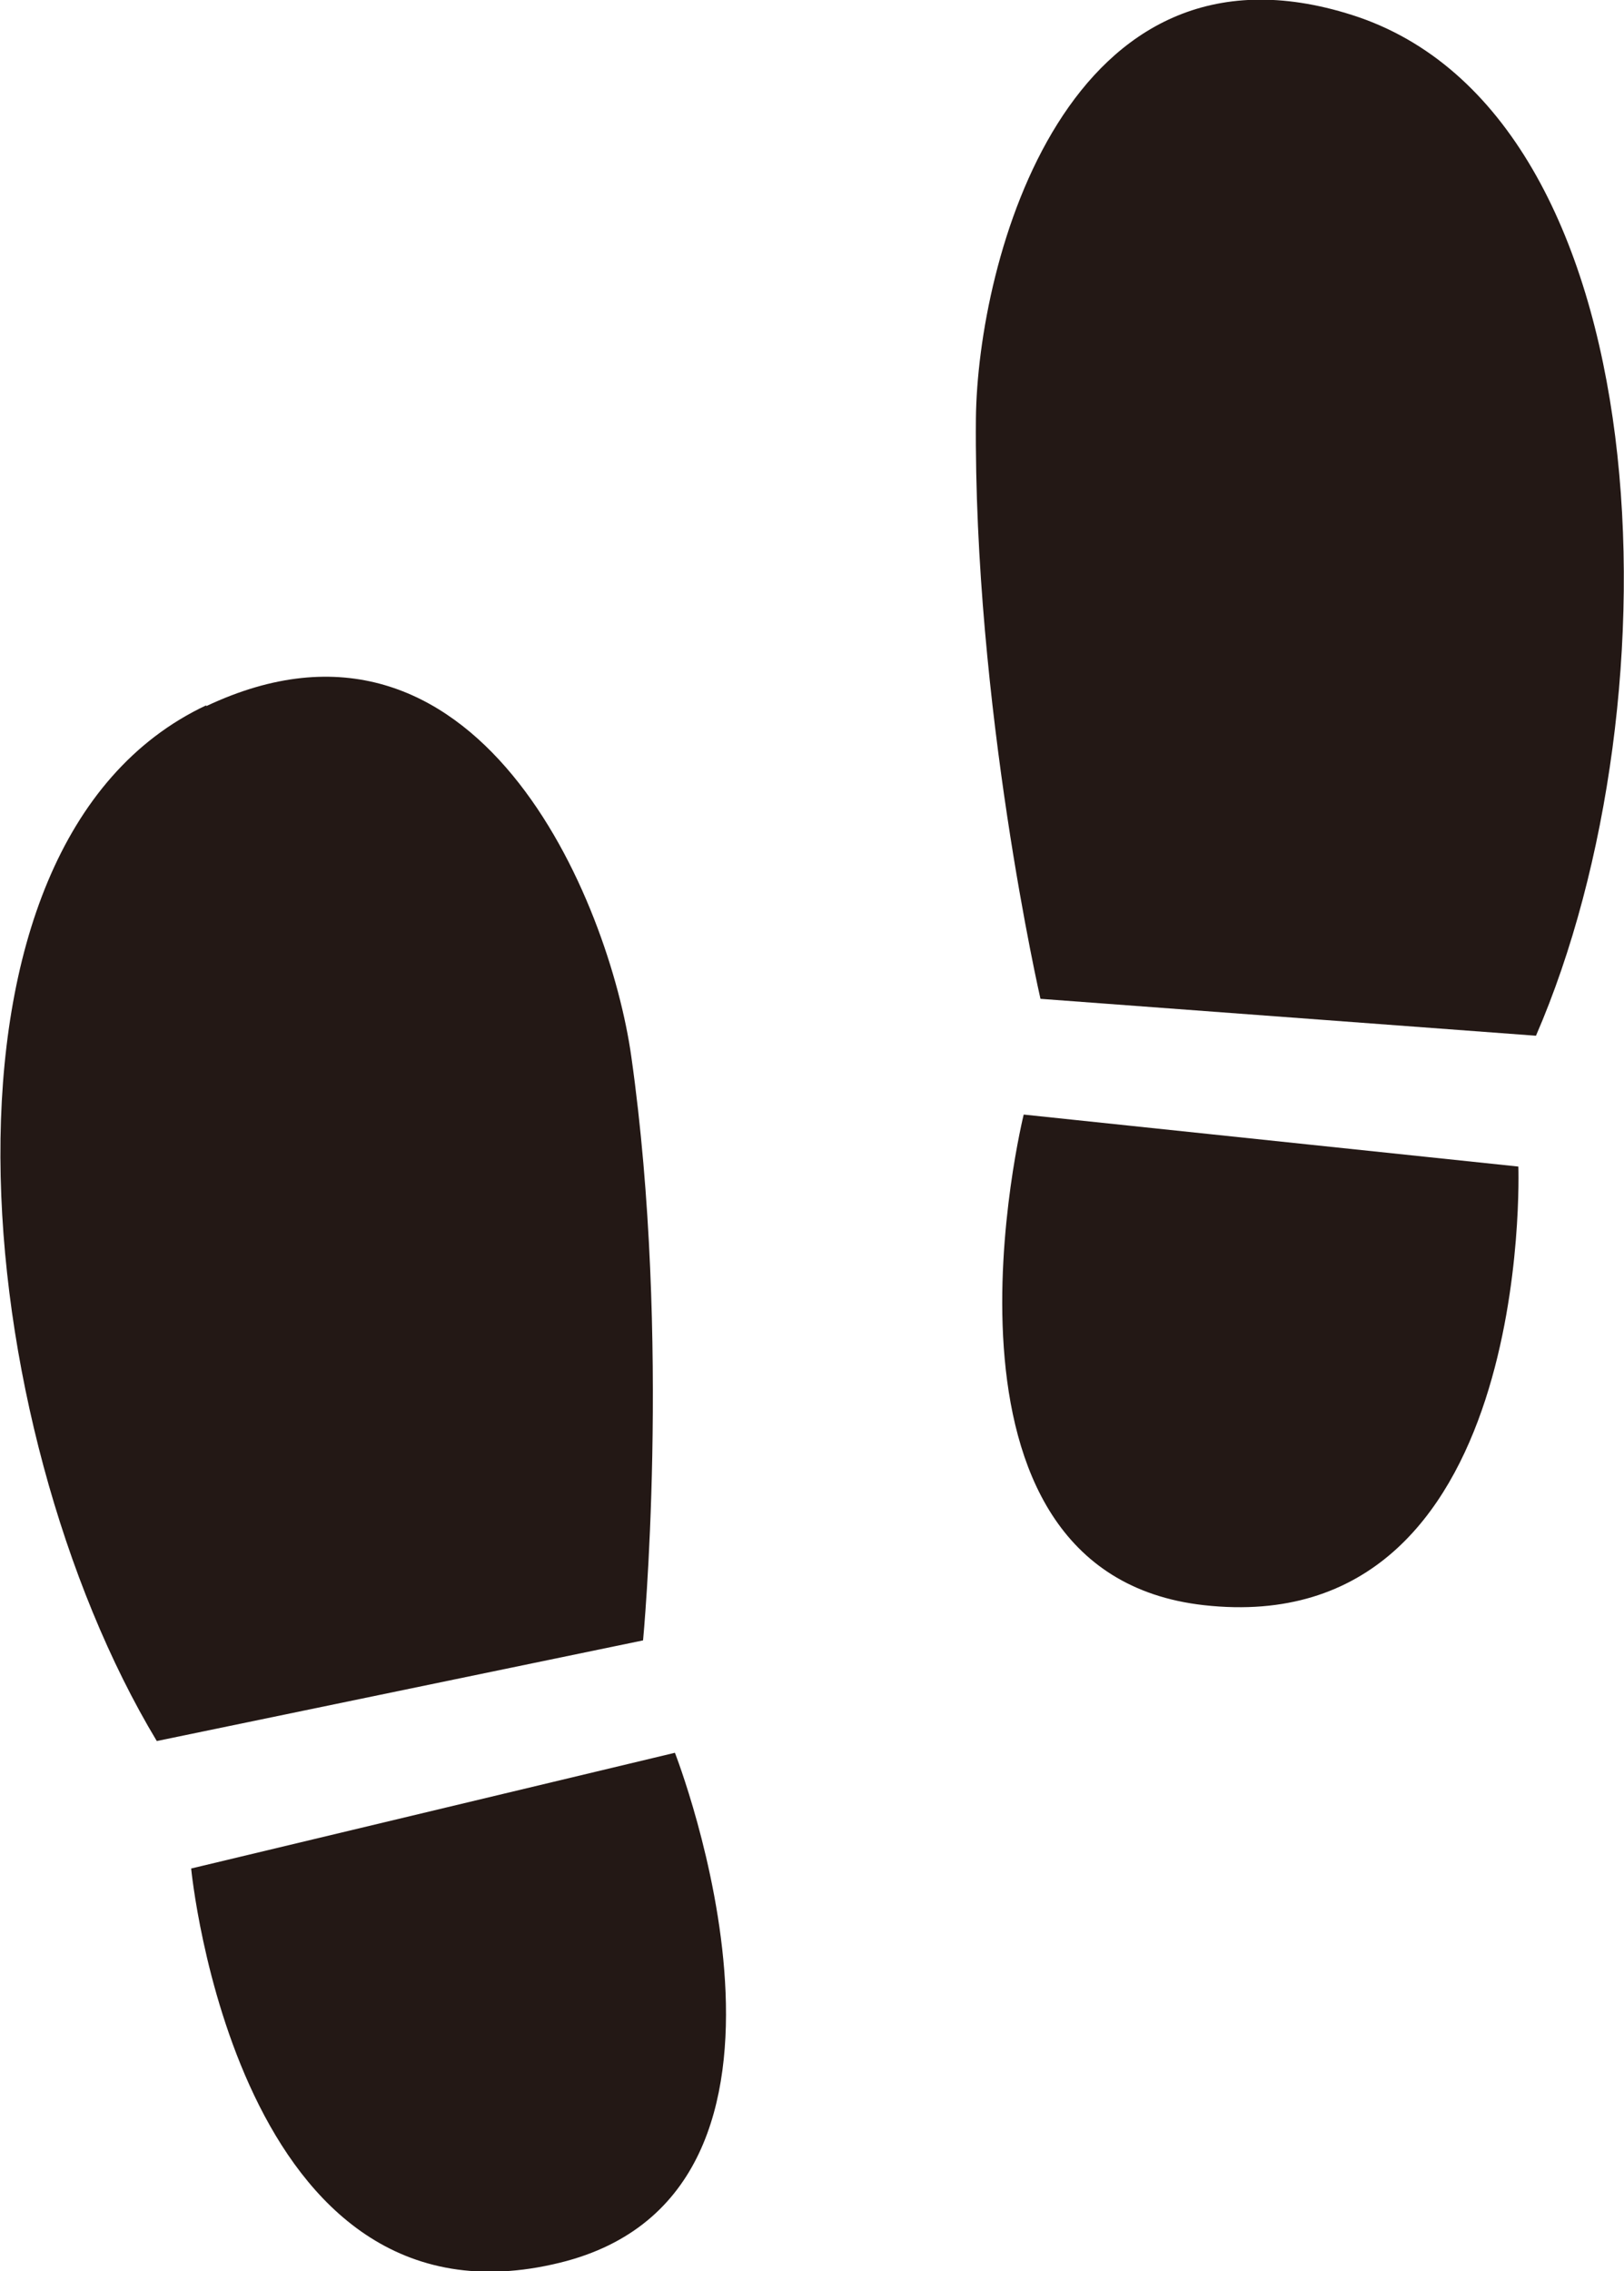
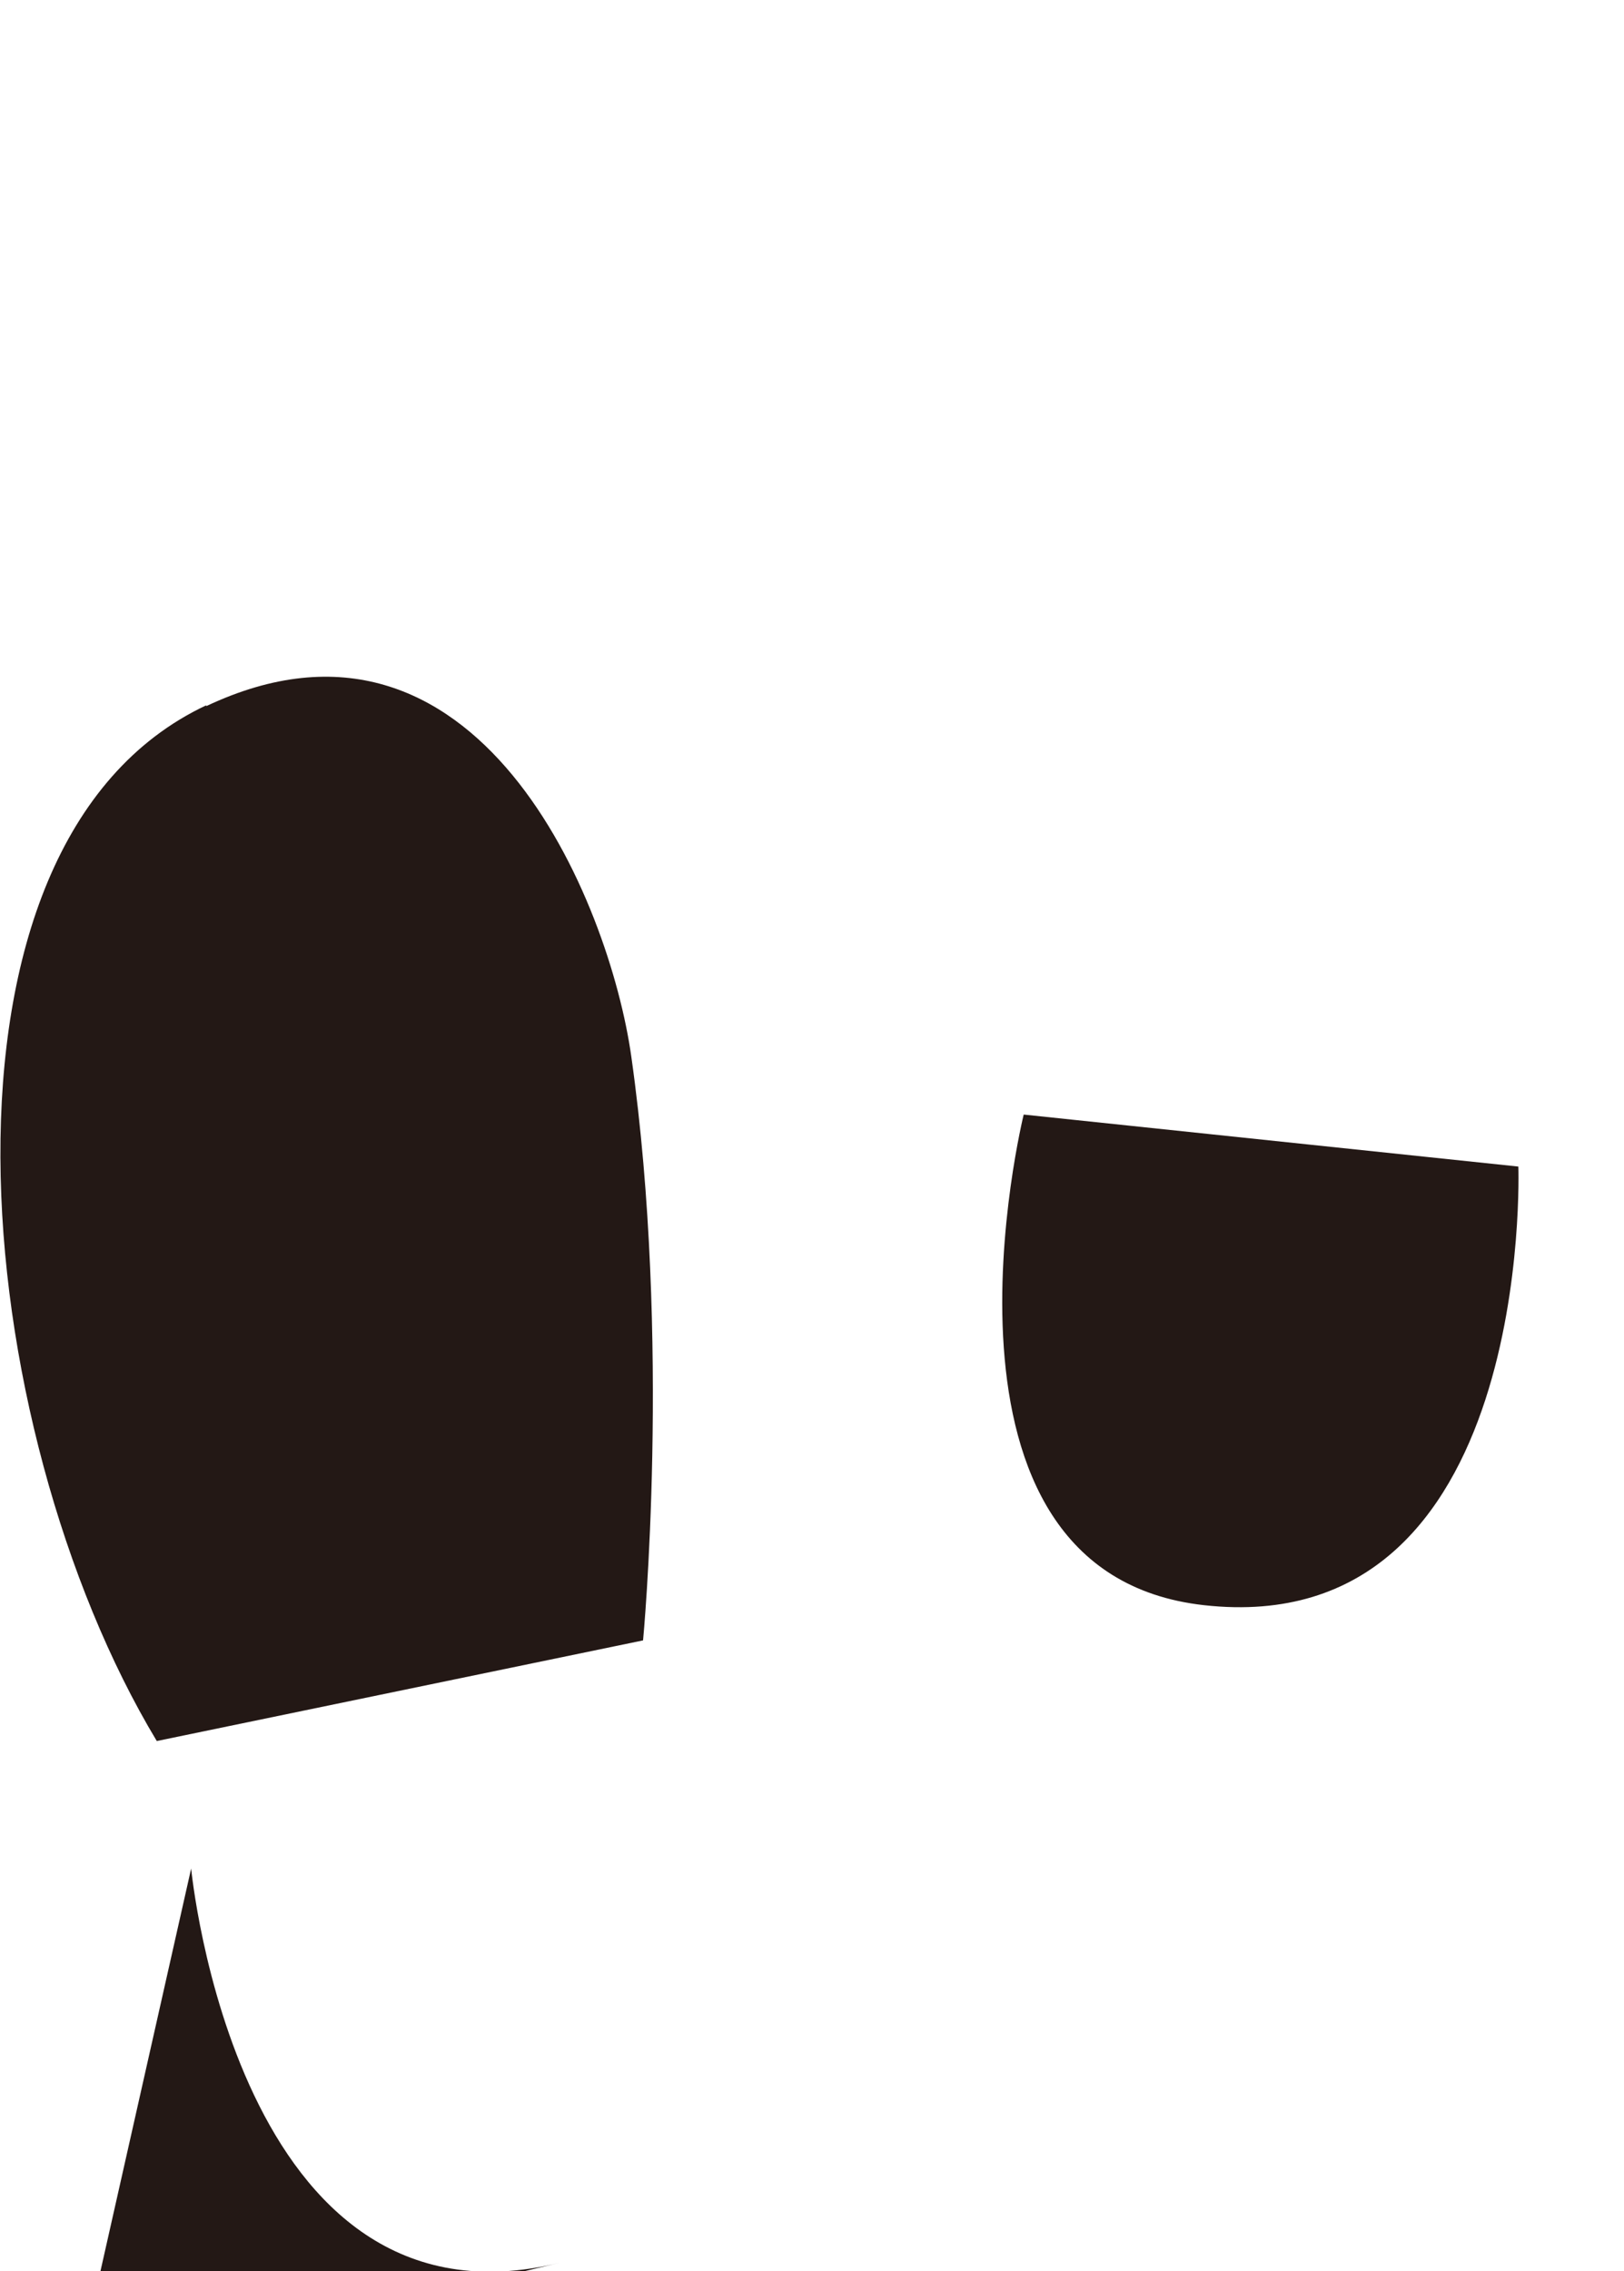
<svg xmlns="http://www.w3.org/2000/svg" id="_レイヤー_2" data-name="レイヤー_2" width="19.37" height="27.08" viewBox="0 0 19.37 27.08">
  <defs>
    <style>
      .cls-1 {
        fill: #231815;
      }
    </style>
  </defs>
  <g id="PAF">
    <g>
      <g>
        <path class="cls-1" d="M2.46,8.41c-3.51,1.65-2.84,8.61-.59,12.35l5.8-1.2s.34-3.57-.14-6.96c-.26-1.85-1.83-5.71-5.07-4.18Z" />
-         <path class="cls-1" d="M2.28,22.28s.54,5.65,4.4,4.7c3.42-.84,1.37-6.08,1.37-6.08l-5.77,1.38Z" />
+         <path class="cls-1" d="M2.28,22.28s.54,5.65,4.4,4.7l-5.77,1.38Z" />
      </g>
      <g>
-         <path class="cls-1" d="M16.13.18c-3.41-1.09-4.47,2.94-4.49,4.81-.03,3.43.77,6.92.77,6.92l5.91.44c1.74-4.01,1.51-10.99-2.19-12.17Z" />
        <path class="cls-1" d="M12.21,13.29s-1.35,5.46,2.15,5.85c3.95.44,3.75-5.23,3.75-5.23l-5.9-.62Z" />
      </g>
    </g>
  </g>
</svg>